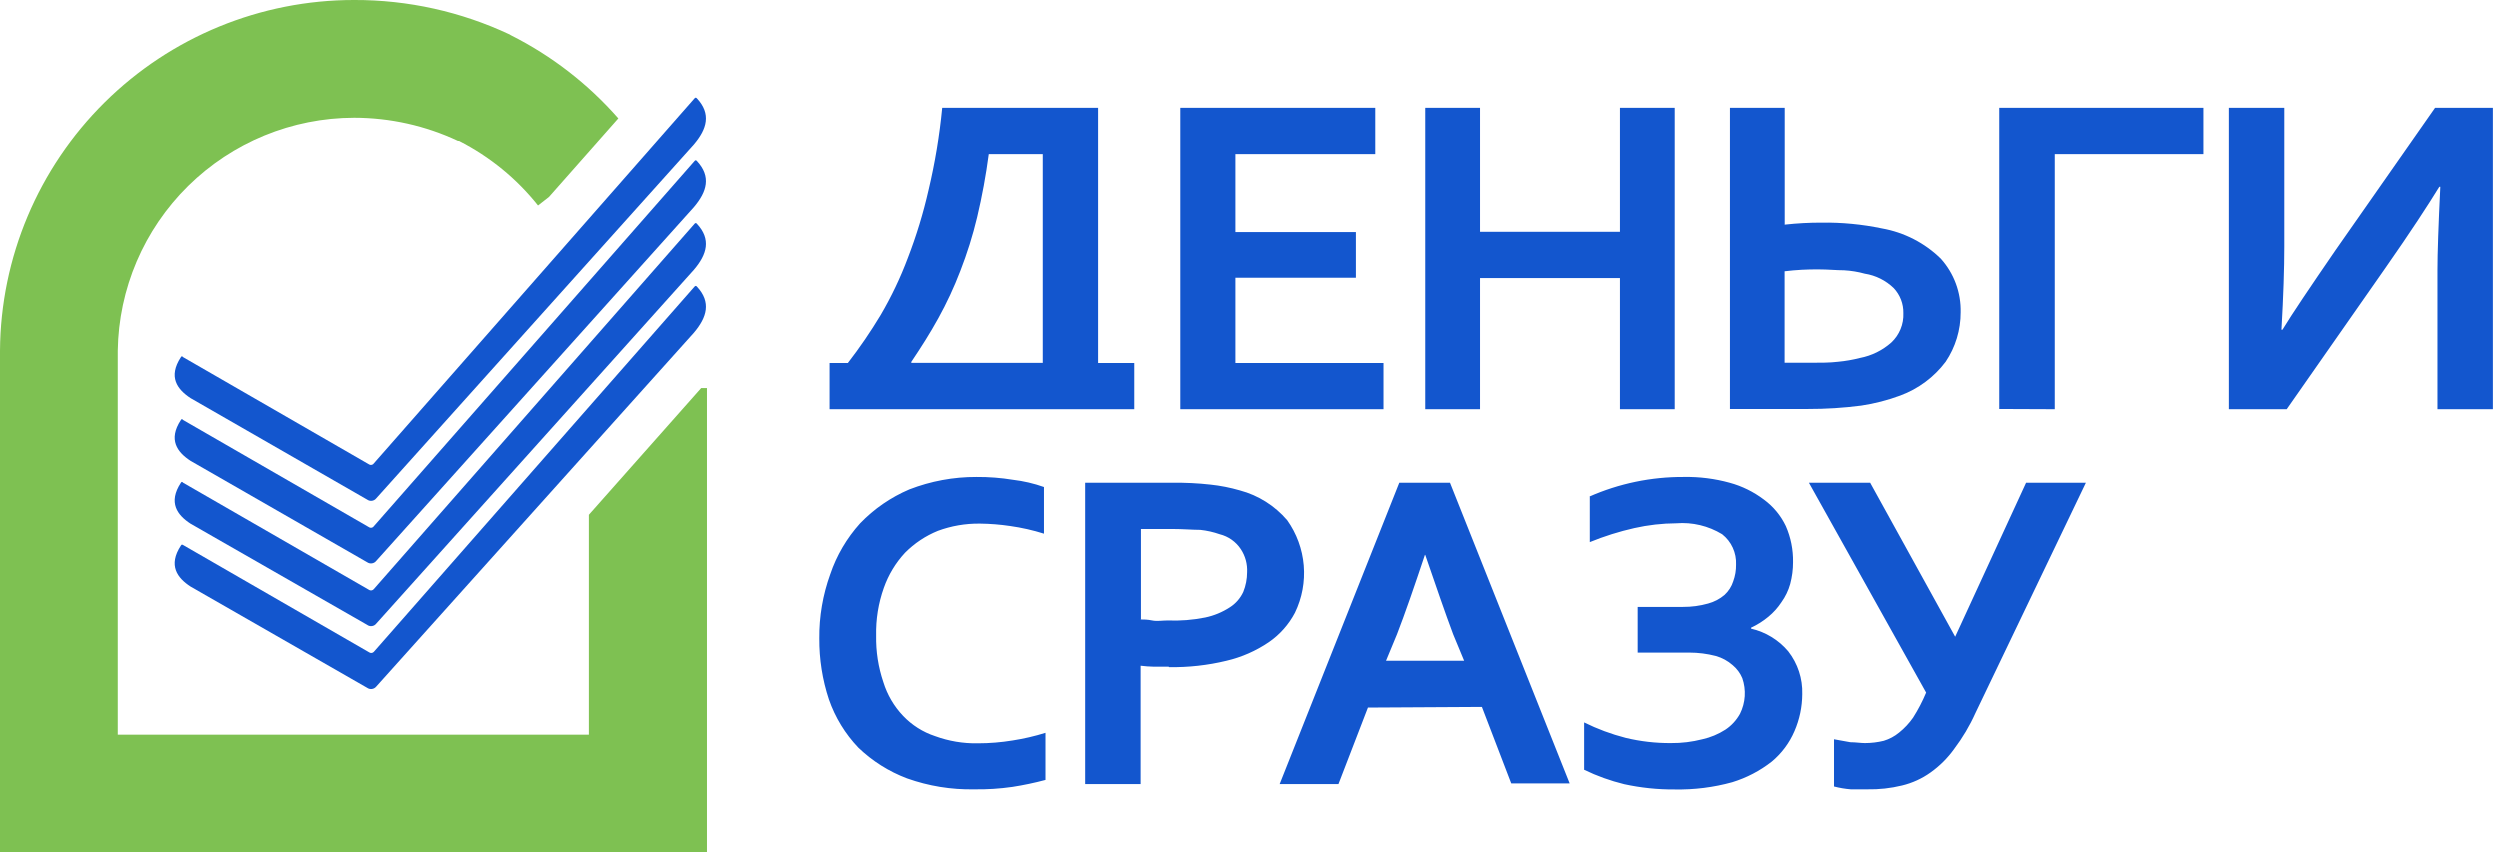
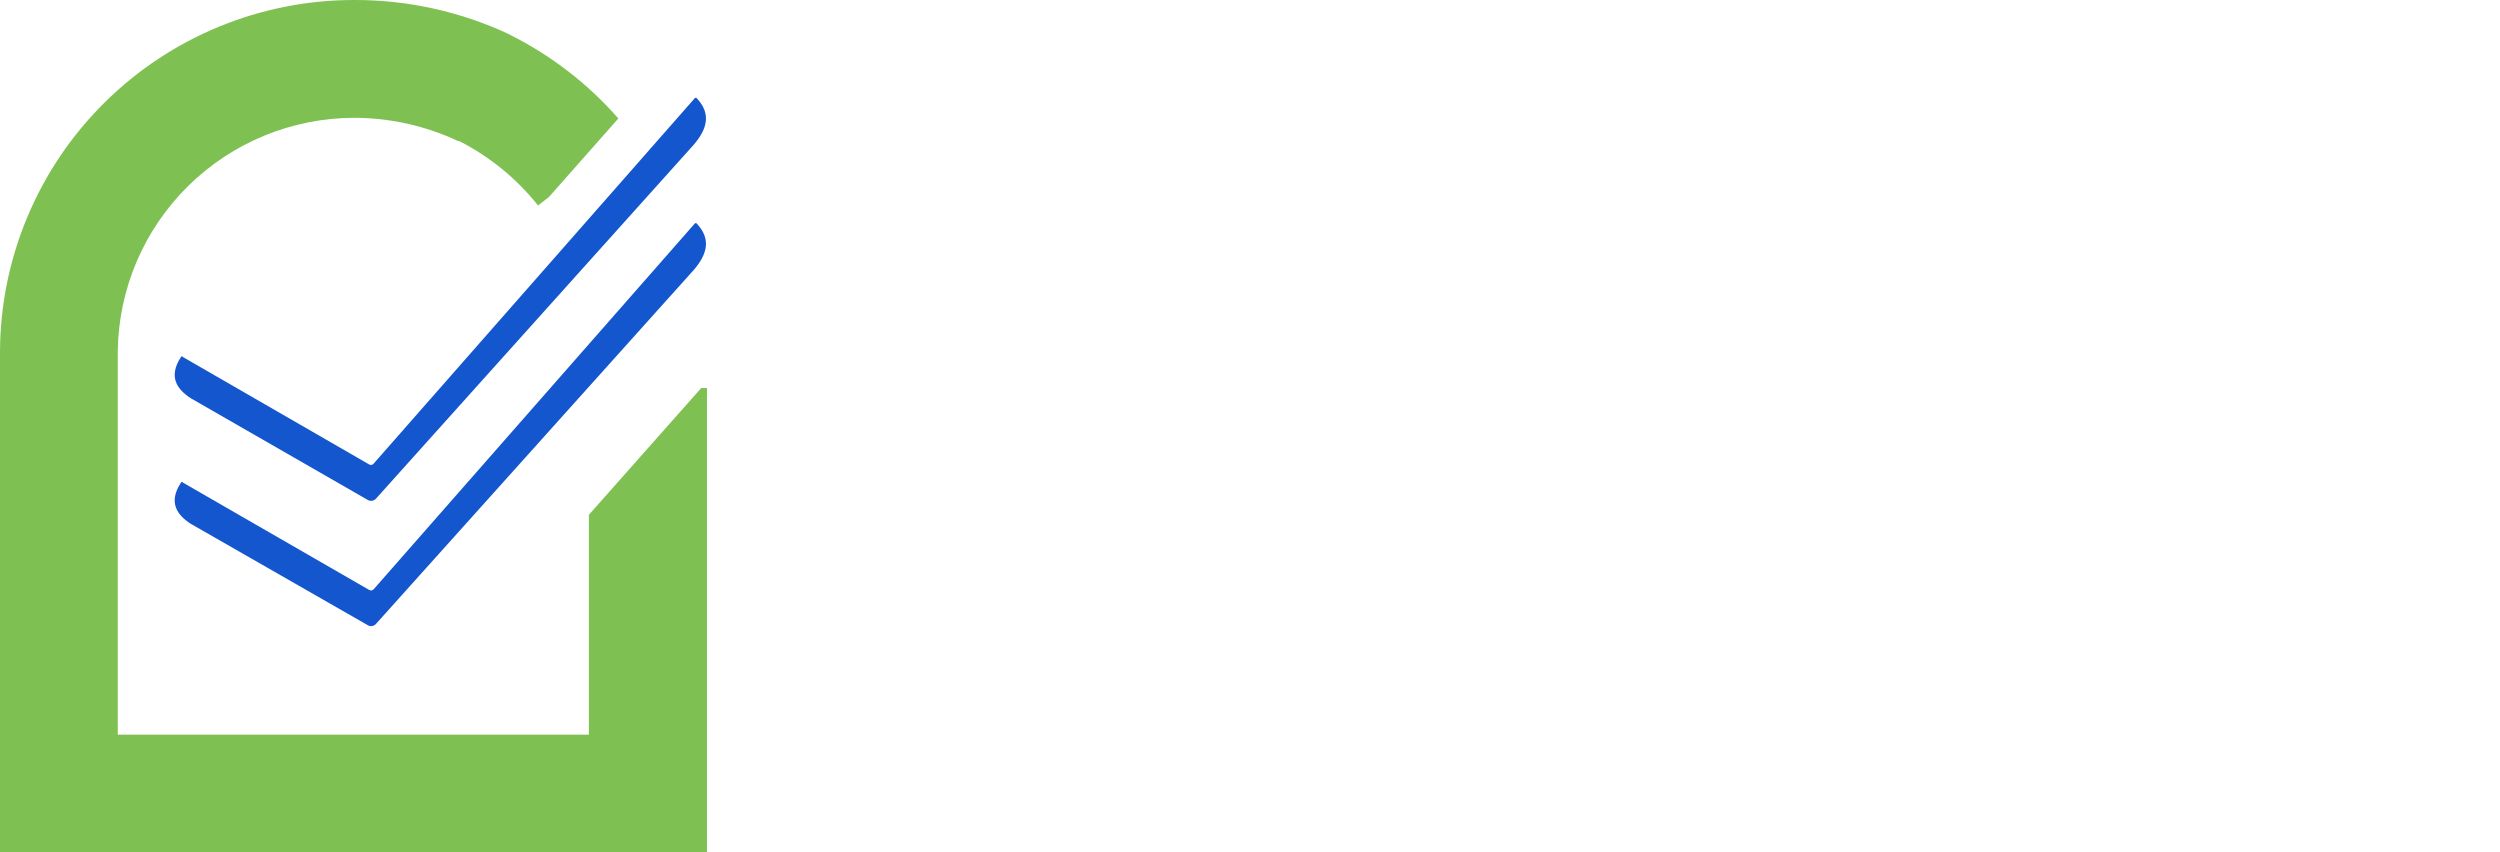
<svg xmlns="http://www.w3.org/2000/svg" viewBox="0 0 88 30" fill="none">
-   <path fill-rule="evenodd" clip-rule="evenodd" d="M29.845 12.777C30.264 12.236 30.65 11.67 31.002 11.084C31.376 10.445 31.695 9.776 31.955 9.083C32.255 8.306 32.499 7.507 32.684 6.694C32.911 5.741 33.072 4.773 33.166 3.797H38.653V12.777H39.926V14.404H29.201V12.777H29.845ZM34.805 5.425C34.706 6.171 34.57 6.912 34.396 7.645C34.242 8.29 34.043 8.923 33.802 9.541C33.584 10.111 33.326 10.665 33.031 11.199C32.741 11.726 32.417 12.234 32.078 12.738V12.773H36.706V5.425H34.805ZM43.486 12.777H48.7V14.404H41.546V3.797H48.41V5.425H43.486V8.168H47.728V9.776H43.486V12.777ZM52.097 8.16H57.022V3.797H58.95V14.404H57.022V9.787H52.097V14.404H50.169V3.797H52.097V8.168V8.16ZM62.833 7.906C63.261 7.859 63.691 7.836 64.121 7.837C64.835 7.827 65.548 7.895 66.246 8.041C67.029 8.18 67.75 8.551 68.317 9.106C68.782 9.624 69.031 10.298 69.015 10.992C69.017 11.612 68.833 12.219 68.487 12.734C68.08 13.275 67.526 13.688 66.89 13.923C66.446 14.088 65.986 14.207 65.517 14.277C64.892 14.358 64.262 14.398 63.632 14.396H60.894V3.797H62.822V7.914L62.833 7.906ZM62.833 12.769H63.747C64.087 12.769 64.411 12.769 64.7 12.734C64.96 12.71 65.218 12.665 65.471 12.6C65.881 12.521 66.262 12.334 66.574 12.057C66.715 11.925 66.826 11.764 66.899 11.586C66.973 11.407 67.006 11.215 66.998 11.022C67.005 10.696 66.883 10.38 66.659 10.141C66.38 9.872 66.025 9.694 65.641 9.634C65.403 9.568 65.159 9.528 64.912 9.514C64.638 9.514 64.349 9.483 64.025 9.483C63.622 9.479 63.218 9.5 62.818 9.549V12.769H62.833ZM70.373 14.396V3.797H77.561V5.425H72.328V14.404L70.373 14.396ZM85.714 3.797H87.75V14.404H85.799V9.507C85.799 8.914 85.833 7.929 85.899 6.575H85.864C85.479 7.202 84.862 8.152 83.963 9.437L80.492 14.404H78.456V3.797H80.407V8.676C80.407 9.445 80.376 10.422 80.307 11.607H80.342C80.681 11.049 81.31 10.118 82.208 8.81L85.714 3.797Z" fill="#1356CE" />
-   <path fill-rule="evenodd" clip-rule="evenodd" d="M34.481 18.431C33.981 18.426 33.484 18.512 33.015 18.685C32.581 18.861 32.188 19.123 31.858 19.455C31.526 19.812 31.272 20.234 31.11 20.694C30.919 21.232 30.828 21.8 30.84 22.371C30.829 22.929 30.916 23.485 31.095 24.014C31.232 24.456 31.469 24.862 31.789 25.198C32.099 25.524 32.484 25.769 32.911 25.91C33.395 26.088 33.907 26.174 34.423 26.164C34.832 26.164 35.241 26.13 35.645 26.064C36.037 26.003 36.424 25.913 36.802 25.795V27.453C36.417 27.556 36.027 27.638 35.634 27.699C35.189 27.763 34.74 27.791 34.292 27.784C33.487 27.8 32.686 27.669 31.928 27.399C31.289 27.158 30.707 26.79 30.215 26.318C29.752 25.833 29.398 25.254 29.178 24.621C28.948 23.928 28.834 23.201 28.839 22.471C28.832 21.703 28.963 20.939 29.224 20.216C29.448 19.552 29.807 18.941 30.277 18.42C30.768 17.91 31.357 17.505 32.009 17.227C32.762 16.935 33.564 16.786 34.373 16.789C34.804 16.786 35.235 16.819 35.661 16.889C36.032 16.933 36.396 17.018 36.748 17.143V18.785C36.361 18.663 35.963 18.573 35.56 18.516C35.207 18.463 34.85 18.435 34.492 18.431H34.481ZM41.137 23.467H40.608C40.455 23.464 40.302 23.452 40.15 23.433V27.599H38.198V16.993H41.264C41.714 16.986 42.163 17.008 42.61 17.058C42.96 17.095 43.306 17.164 43.644 17.262C44.293 17.435 44.874 17.802 45.31 18.312C45.643 18.781 45.844 19.33 45.892 19.902C45.94 20.475 45.834 21.049 45.583 21.567C45.366 21.981 45.051 22.336 44.666 22.602C44.212 22.911 43.705 23.134 43.169 23.259C42.508 23.419 41.829 23.494 41.148 23.483L41.137 23.467ZM40.15 21.805C40.254 21.805 40.389 21.805 40.558 21.84C40.728 21.875 40.913 21.84 41.102 21.84C41.544 21.858 41.987 21.823 42.421 21.736C42.73 21.672 43.024 21.55 43.289 21.378C43.496 21.247 43.66 21.058 43.763 20.836C43.852 20.616 43.898 20.381 43.898 20.143C43.913 19.856 43.836 19.572 43.678 19.332C43.505 19.069 43.24 18.881 42.934 18.805C42.713 18.728 42.484 18.676 42.251 18.651C41.981 18.651 41.642 18.62 41.249 18.62H40.161V21.821L40.15 21.805ZM52.163 24.883L53.196 27.576H55.252L51.04 16.993H49.255L45.044 27.599H47.114L48.152 24.906L52.163 24.883ZM50.134 19.532H50.169C50.554 20.651 50.867 21.567 51.152 22.328L51.538 23.259H48.788L49.174 22.328C49.463 21.582 49.783 20.651 50.157 19.532H50.134ZM55.942 17.481C56.991 17.018 58.127 16.782 59.274 16.789C59.818 16.779 60.361 16.848 60.886 16.993C61.321 17.111 61.73 17.313 62.089 17.585C62.419 17.827 62.684 18.147 62.86 18.516C63.036 18.916 63.122 19.349 63.115 19.786C63.116 20.045 63.082 20.304 63.015 20.555C62.951 20.786 62.846 21.003 62.706 21.198C62.58 21.39 62.425 21.563 62.247 21.709C62.062 21.863 61.857 21.992 61.638 22.094V22.128C62.149 22.246 62.607 22.525 62.945 22.925C63.281 23.355 63.456 23.888 63.439 24.433C63.437 24.882 63.344 25.325 63.165 25.737C62.987 26.152 62.714 26.518 62.367 26.807C61.952 27.133 61.48 27.379 60.974 27.534C60.317 27.716 59.636 27.801 58.954 27.788C58.355 27.793 57.757 27.731 57.172 27.603C56.685 27.484 56.212 27.314 55.761 27.095V25.429C56.227 25.66 56.717 25.842 57.222 25.972C57.745 26.098 58.281 26.16 58.819 26.156C59.191 26.16 59.562 26.114 59.922 26.022C60.211 25.958 60.486 25.843 60.735 25.683C60.949 25.541 61.124 25.349 61.248 25.125C61.344 24.932 61.401 24.722 61.415 24.506C61.429 24.291 61.4 24.075 61.329 23.871C61.255 23.694 61.139 23.537 60.99 23.413C60.819 23.262 60.616 23.152 60.396 23.09C60.091 23.011 59.778 22.971 59.463 22.971H57.646V21.363H59.243C59.541 21.365 59.839 21.325 60.126 21.244C60.339 21.187 60.537 21.083 60.705 20.94C60.846 20.81 60.951 20.645 61.009 20.463C61.079 20.273 61.113 20.072 61.109 19.87C61.118 19.667 61.078 19.464 60.993 19.279C60.908 19.093 60.78 18.931 60.62 18.805C60.135 18.51 59.57 18.375 59.004 18.42C58.507 18.423 58.012 18.48 57.527 18.589C56.992 18.71 56.469 18.875 55.961 19.082V17.481H55.942ZM69.532 25.106C69.332 25.551 69.082 25.971 68.788 26.36C68.558 26.682 68.277 26.962 67.955 27.191C67.653 27.407 67.313 27.562 66.952 27.649C66.552 27.747 66.141 27.792 65.73 27.784C65.56 27.784 65.344 27.784 65.151 27.784C64.951 27.768 64.752 27.735 64.557 27.684V26.022L65.132 26.126C65.321 26.126 65.49 26.156 65.645 26.156C65.868 26.156 66.091 26.129 66.308 26.076C66.505 26.016 66.689 25.918 66.848 25.787C67.037 25.636 67.203 25.458 67.341 25.26C67.519 24.98 67.672 24.685 67.8 24.379L63.674 16.993H65.83L68.822 22.413L71.318 16.993H73.423L69.532 25.106Z" fill="#1356CE" />
  <path fill-rule="evenodd" clip-rule="evenodd" d="M24.681 13.661L20.729 18.12V25.86H4.146V12.553C4.146 12.418 4.146 12.365 4.146 12.345C4.177 10.163 5.067 8.08 6.624 6.546C8.181 5.013 10.28 4.151 12.468 4.147C13.73 4.149 14.977 4.427 16.12 4.963H16.159C17.238 5.512 18.186 6.286 18.939 7.233L19.325 6.932L21.766 4.17C20.705 2.959 19.419 1.963 17.979 1.239L17.944 1.216C16.232 0.411 14.361 -0.005 12.468 -8.57968e-05C9.177 -0.002 6.018 1.295 3.682 3.608C1.346 5.921 0.022 9.062 0 12.345C0 12.461 0 12.545 0 12.599V30.008H24.886V13.661H24.681Z" fill="#7EC152" />
-   <path d="M13.162 18.52L24.45 5.667C24.481 5.636 24.5 5.632 24.531 5.667C25.044 6.217 24.886 6.748 24.427 7.29L13.243 19.744C13.206 19.791 13.152 19.822 13.092 19.83C13.033 19.839 12.972 19.824 12.923 19.79L6.71 16.223C6.24 15.919 5.912 15.477 6.367 14.785C6.398 14.738 6.409 14.746 6.448 14.785L13.004 18.566C13.031 18.579 13.063 18.582 13.092 18.573C13.121 18.565 13.146 18.546 13.162 18.52Z" fill="#1356CE" />
  <path d="M13.162 16.308L24.45 3.463C24.481 3.432 24.5 3.432 24.531 3.463C25.044 4.013 24.886 4.544 24.427 5.086L13.243 17.543C13.205 17.59 13.151 17.62 13.091 17.628C13.032 17.636 12.972 17.62 12.923 17.585L6.71 14.015C6.24 13.707 5.912 13.269 6.367 12.573C6.398 12.527 6.409 12.534 6.448 12.573L13.004 16.354C13.031 16.367 13.063 16.37 13.092 16.361C13.121 16.353 13.146 16.334 13.162 16.308Z" fill="#1356CE" />
  <path d="M13.162 20.732L24.45 7.875C24.481 7.844 24.5 7.844 24.531 7.875C25.044 8.425 24.886 8.956 24.427 9.495L13.243 21.952C13.206 21.999 13.152 22.03 13.092 22.038C13.032 22.046 12.971 22.03 12.923 21.994L6.71 18.435C6.24 18.131 5.912 17.689 6.367 16.993C6.398 16.95 6.409 16.954 6.448 16.993L13.004 20.771C13.031 20.784 13.061 20.787 13.09 20.78C13.119 20.773 13.144 20.756 13.162 20.732Z" fill="#1356CE" />
-   <path d="M13.162 22.941L24.45 10.087C24.481 10.056 24.5 10.056 24.531 10.087C25.044 10.637 24.886 11.168 24.427 11.711L13.243 24.168C13.205 24.214 13.151 24.244 13.091 24.252C13.032 24.26 12.972 24.245 12.923 24.21L6.71 20.648C6.24 20.344 5.912 19.901 6.367 19.205C6.398 19.159 6.409 19.166 6.448 19.186L13.004 22.967C13.029 22.982 13.059 22.988 13.088 22.983C13.117 22.978 13.143 22.963 13.162 22.941Z" fill="#1356CE" />
</svg>